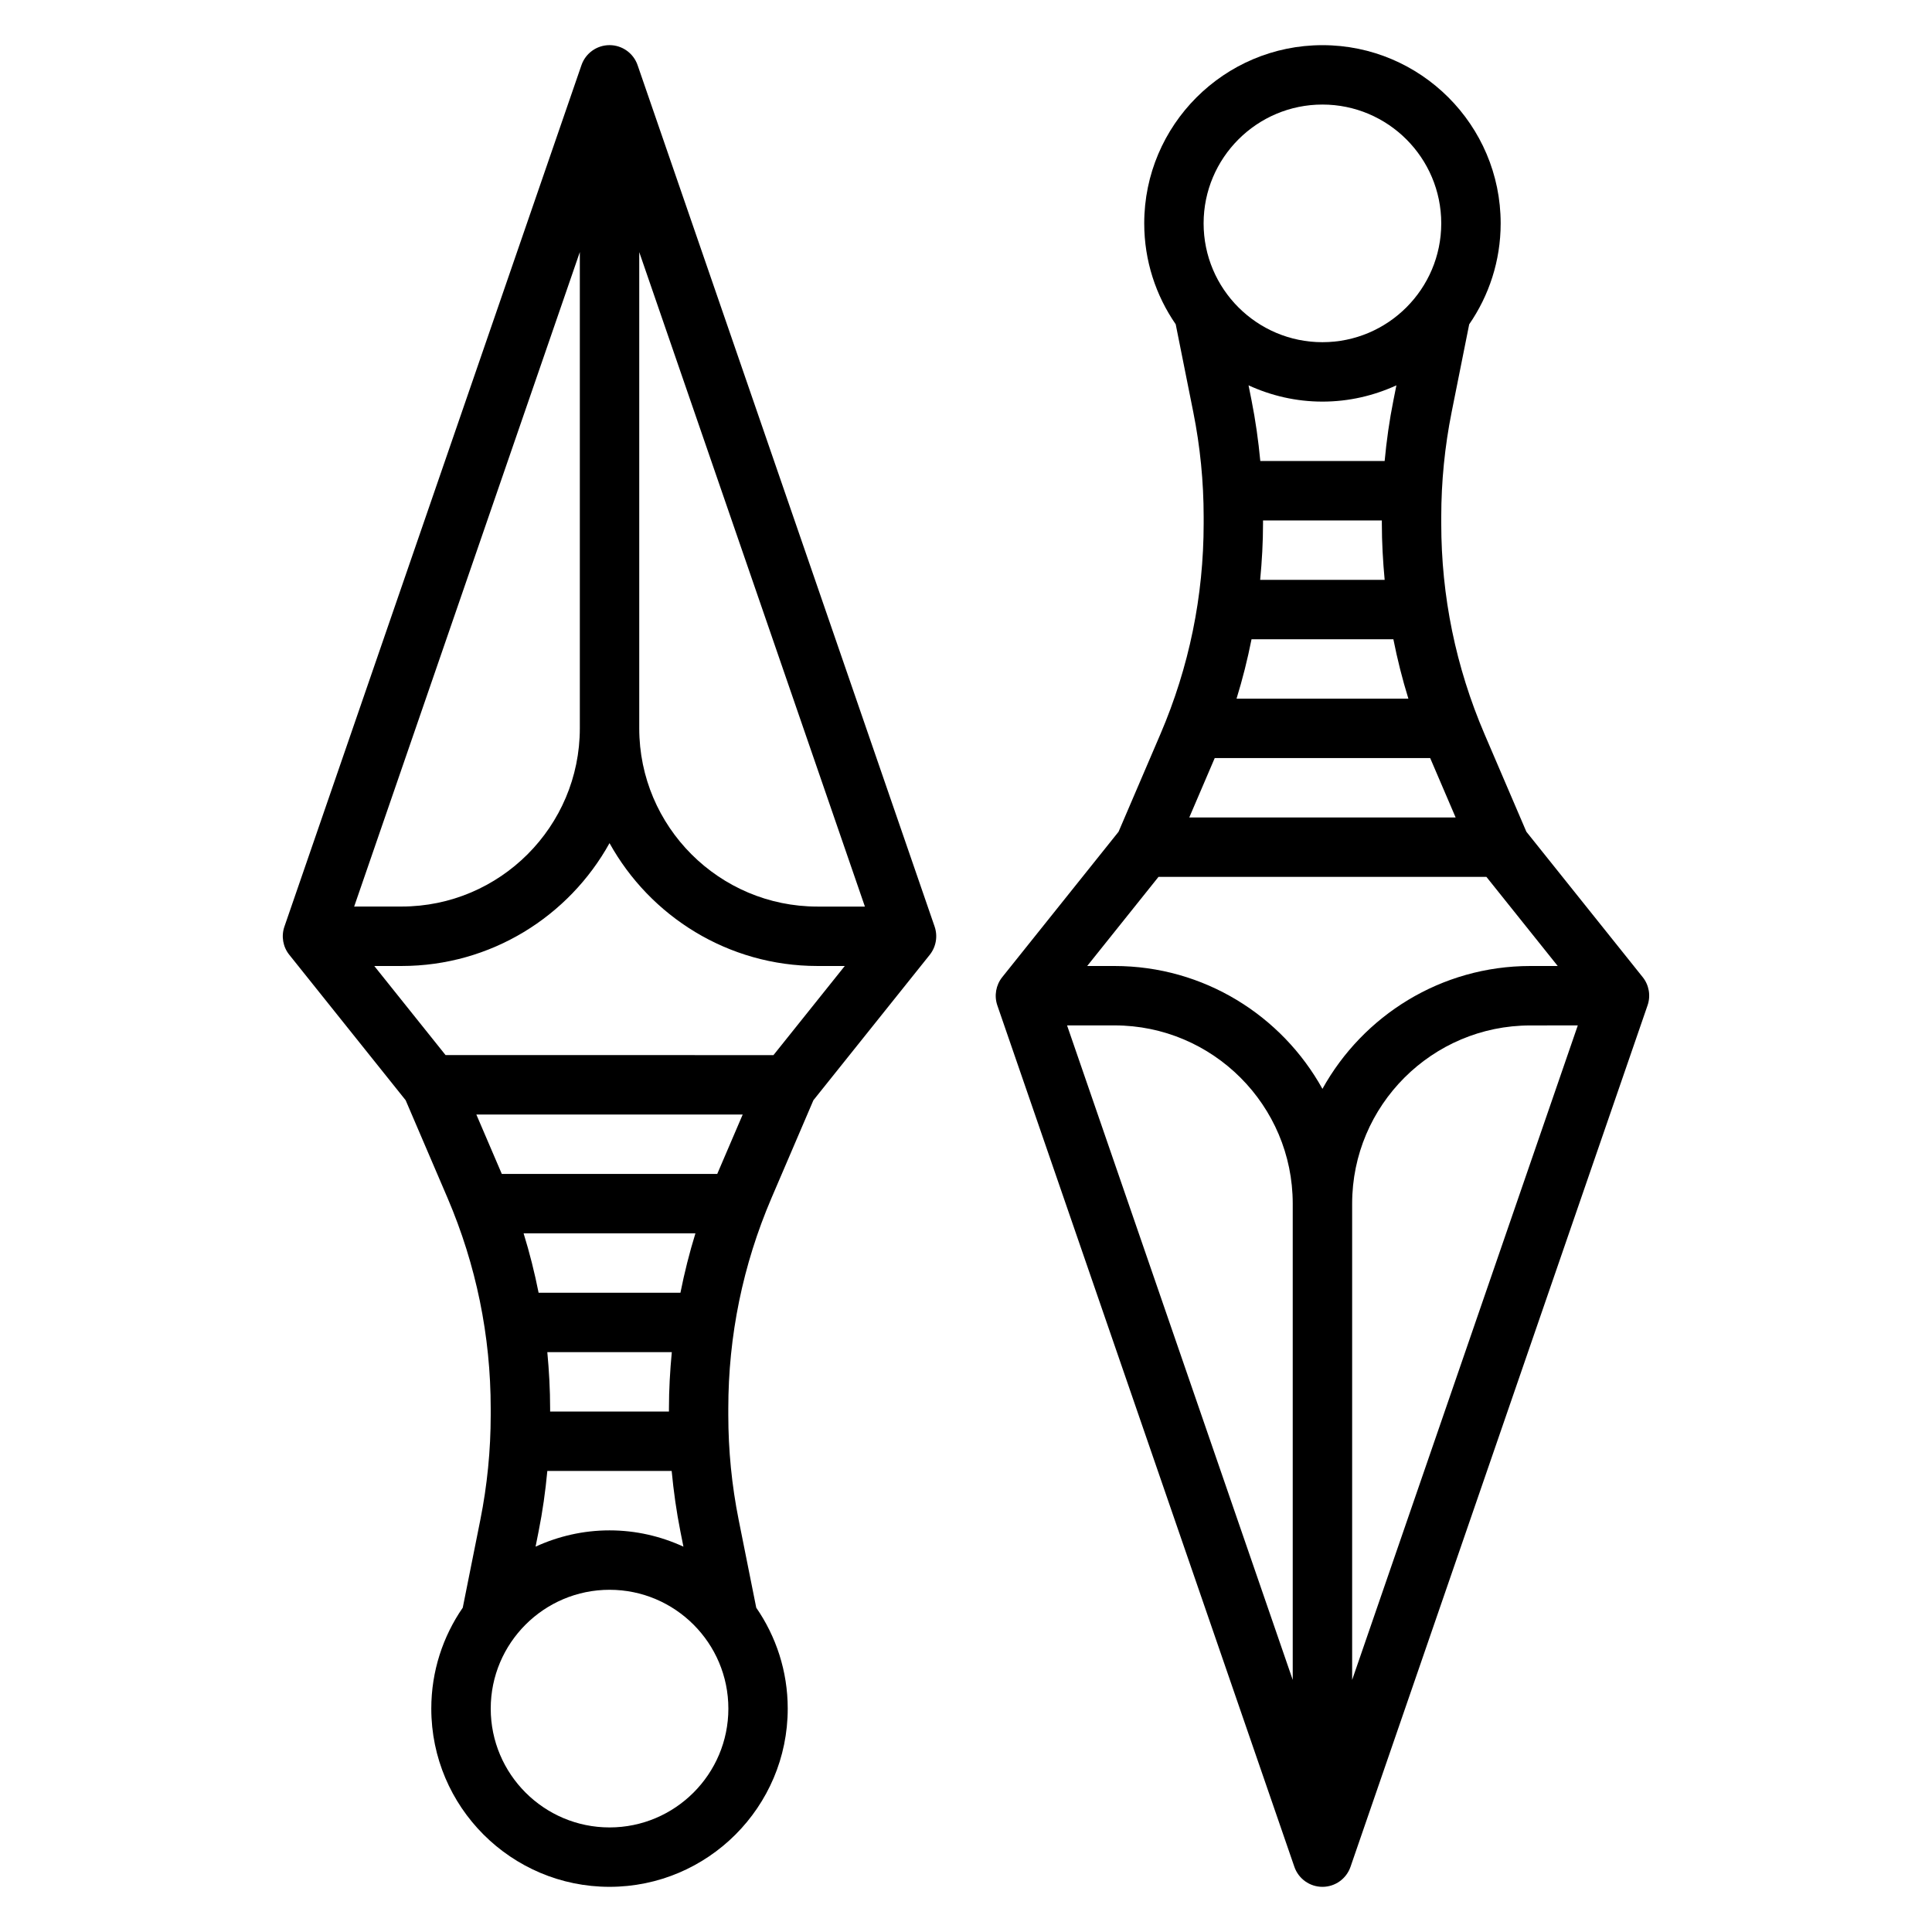
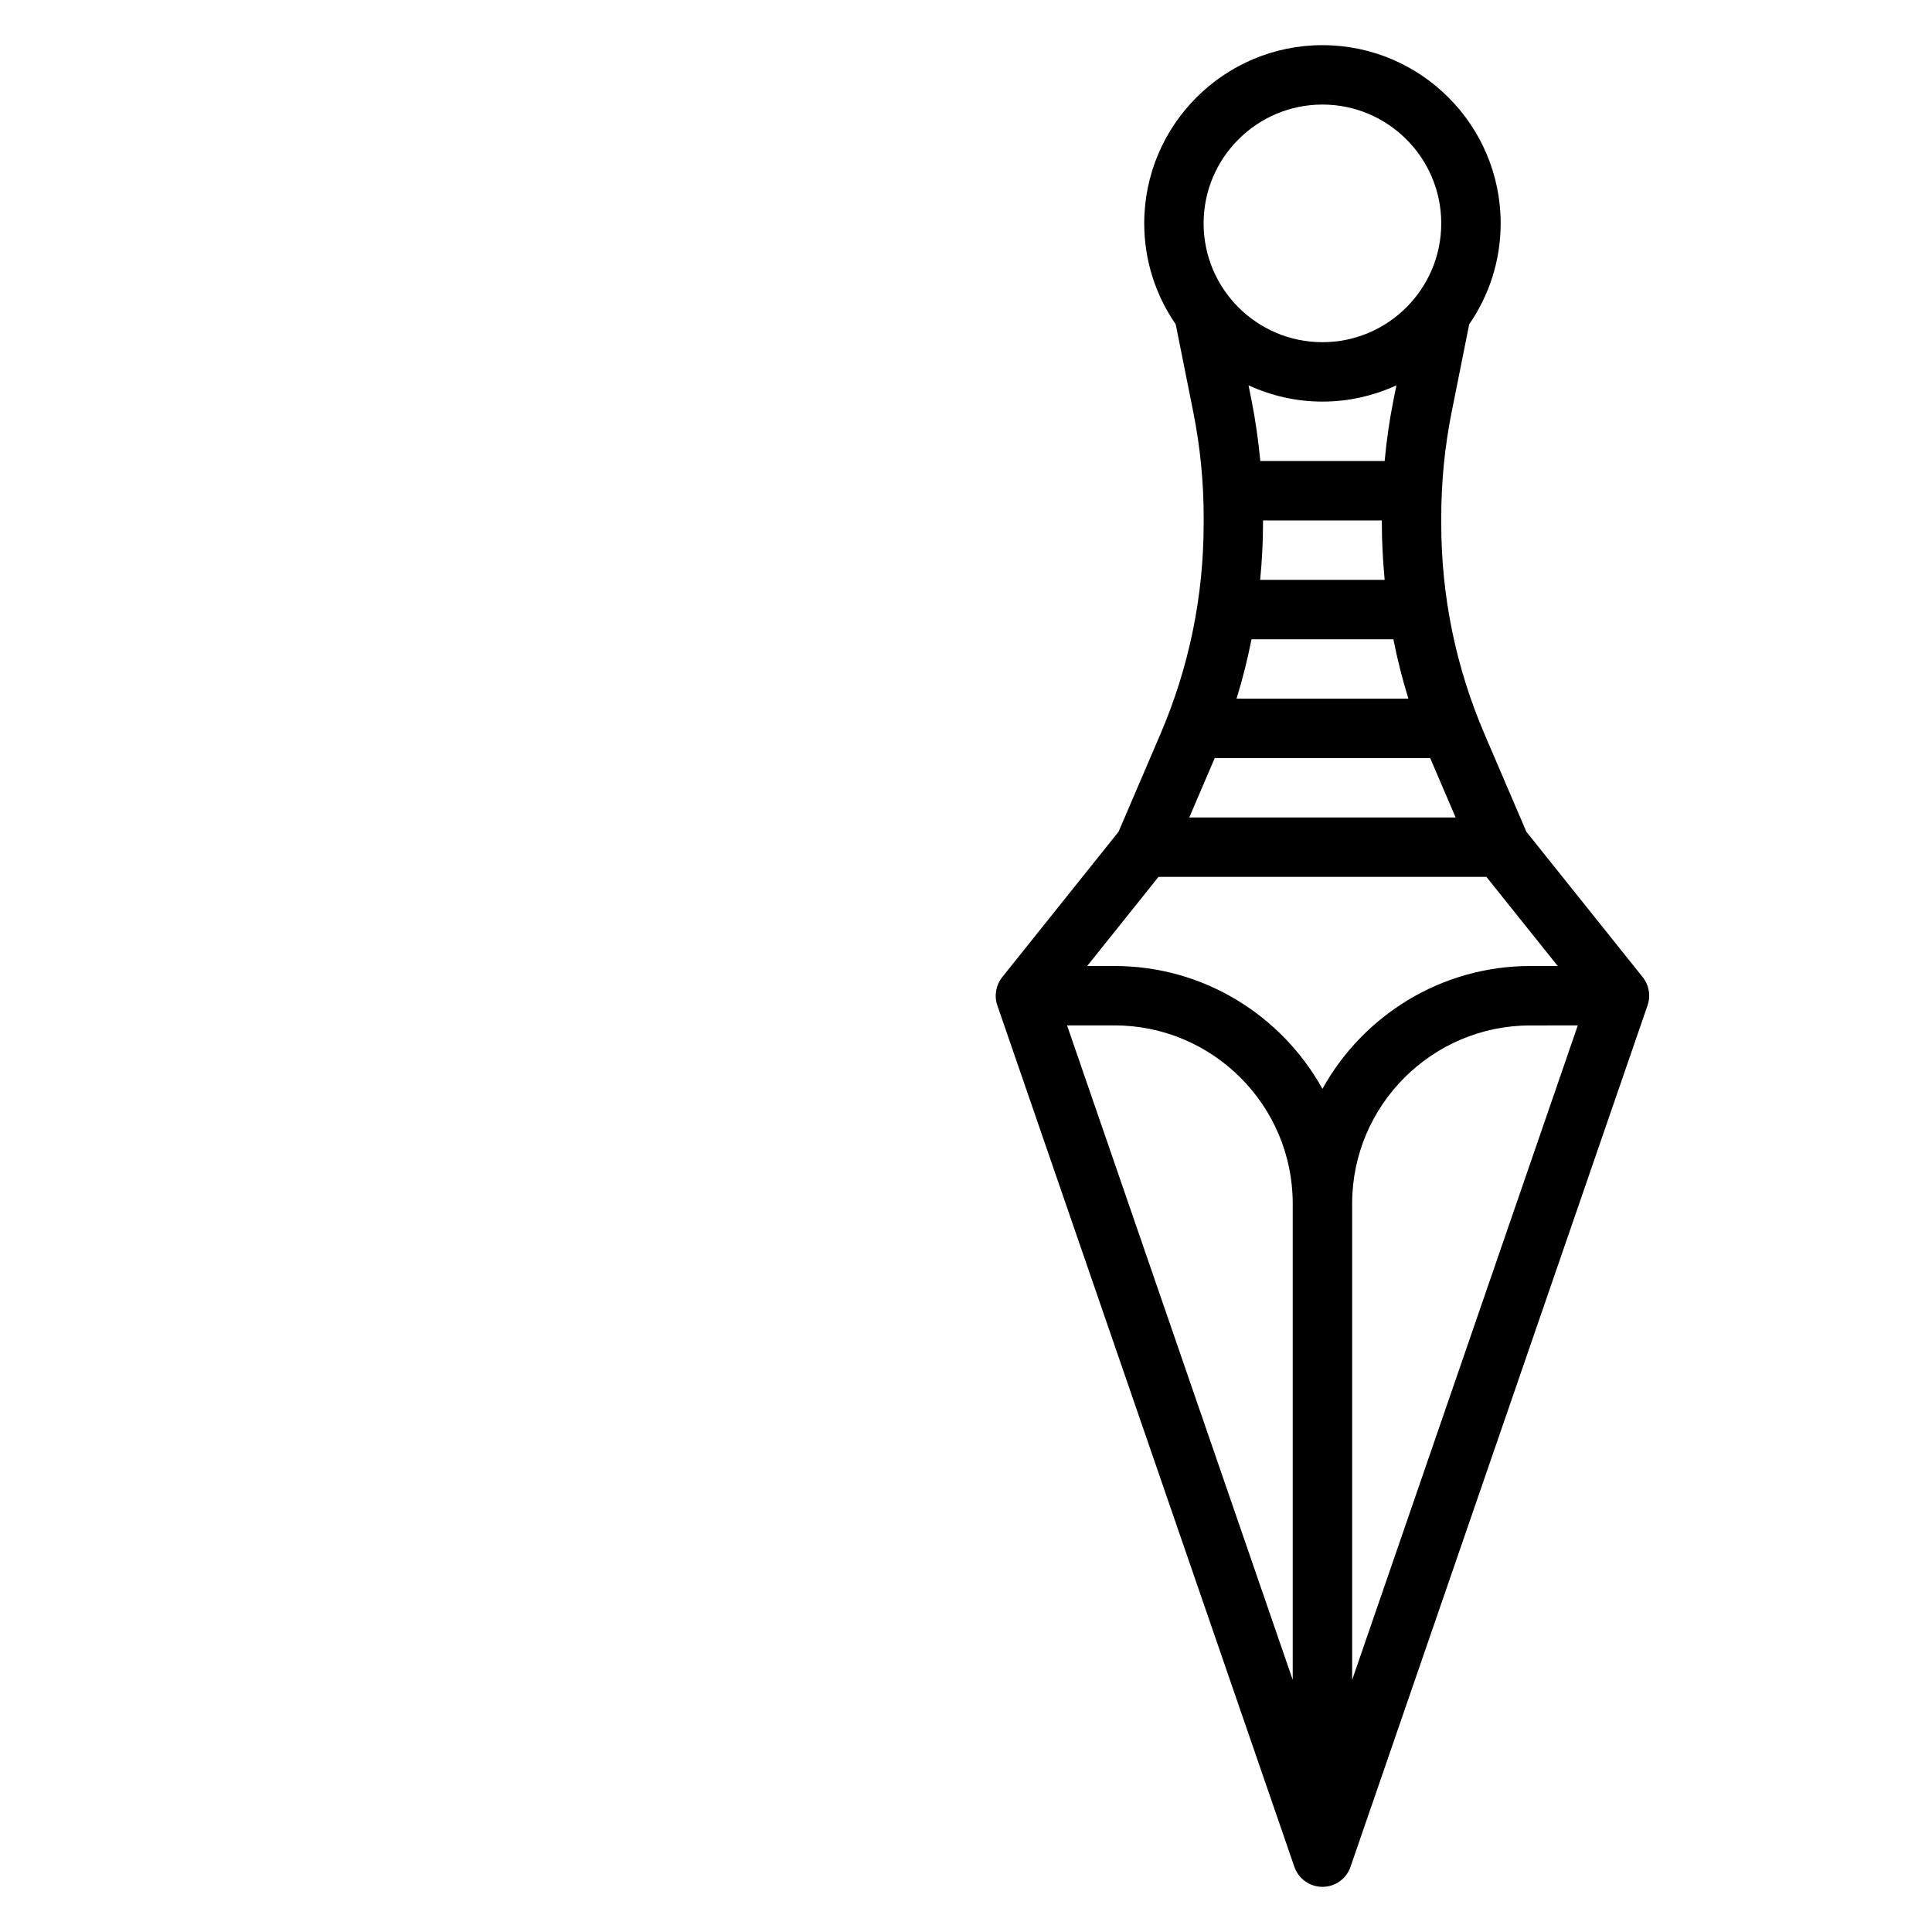
<svg xmlns="http://www.w3.org/2000/svg" fill="#000000" width="800px" height="800px" version="1.1" viewBox="144 144 512 512">
  <g>
-     <path d="m312.97 161.27c-1.094-3.176-4.078-5.309-7.438-5.309-3.363 0-6.344 2.133-7.438 5.305l-78.719 228.29c-0.883 2.551-0.395 5.383 1.301 7.484l30.828 38.535 11.098 25.891c7.582 17.738 11.441 36.512 11.441 55.816v1.723c0 9.32-0.93 18.664-2.754 27.789l-4.652 23.254c-5.246 7.613-8.34 16.82-8.34 26.75 0 26.047 21.184 47.23 47.23 47.23s47.23-21.184 47.23-47.23c0-9.926-3.094-19.137-8.344-26.742l-4.652-23.254c-1.828-9.125-2.754-18.477-2.754-27.789v-1.723c0-19.301 3.856-38.078 11.453-55.82l11.098-25.891 30.828-38.535c1.684-2.109 2.172-4.938 1.301-7.484zm-50.891 262.34-18.895-23.617 7.242 0.004c23.695 0 44.359-13.168 55.105-32.559 10.746 19.387 31.41 32.559 55.102 32.559h7.242l-18.895 23.617zm-24.223-39.359 59.805-173.45v126.21c0 26.047-21.184 47.23-47.23 47.23zm122.78 0c-26.047 0-47.23-21.184-47.23-47.23v-126.21l59.805 173.45zm-90.402 55.105h70.59l-6.746 15.742h-57.098zm51.043 77.926v0.793h-31.488v-0.797c0-5.023-0.285-10.004-0.746-14.949h32.992c-0.473 4.953-0.758 9.938-0.758 14.953zm-34.551 32.605c1.062-5.297 1.82-10.676 2.32-16.066h32.953c0.512 5.391 1.266 10.77 2.32 16.066l0.797 3.992c-5.965-2.742-12.586-4.316-19.582-4.316-7 0-13.617 1.574-19.602 4.312zm37.598-63.301h-37.59c-1.055-5.305-2.371-10.555-3.977-15.742h45.539c-1.602 5.188-2.918 10.438-3.973 15.742zm-18.789 141.7c-17.367 0-31.488-14.121-31.488-31.488 0-17.367 14.121-31.488 31.488-31.488 17.367 0 31.488 14.121 31.488 31.488 0 17.363-14.125 31.488-31.488 31.488z" />
    <path d="m579.33 402.95-30.828-38.535-11.098-25.891c-7.598-17.734-11.457-36.508-11.457-55.809v-1.723c0-9.32 0.93-18.664 2.754-27.789l4.652-23.254c5.246-7.613 8.34-16.824 8.34-26.75 0-26.047-21.184-47.23-47.23-47.23s-47.23 21.184-47.23 47.23c0 9.926 3.094 19.137 8.344 26.742l4.652 23.254c1.828 9.125 2.754 18.477 2.754 27.789v1.723c0 19.301-3.856 38.078-11.453 55.82l-11.098 25.891-30.828 38.535c-1.684 2.109-2.172 4.938-1.301 7.484l78.719 228.29c1.094 3.172 4.078 5.305 7.438 5.305 3.363 0 6.344-2.133 7.438-5.305l78.719-228.29c0.887-2.551 0.398-5.379-1.285-7.488zm-92.742 186.24-59.805-173.45h12.574c26.047 0 47.23 21.184 47.23 47.23zm62.977-189.19c-23.695 0-44.359 13.168-55.105 32.559-10.742-19.391-31.406-32.559-55.102-32.559h-7.242l18.895-23.617h86.906l18.895 23.617zm12.57 15.742-59.801 173.45v-126.21c0-26.047 21.184-47.23 47.23-47.23zm-32.375-55.105h-70.59l6.746-15.742h57.098zm-51.043-77.922v-0.797h31.488v0.797c0 5.023 0.285 10.004 0.746 14.949h-32.992c0.473-4.953 0.758-9.938 0.758-14.949zm34.551-32.609c-1.062 5.297-1.82 10.676-2.32 16.066h-32.953c-0.512-5.391-1.266-10.77-2.32-16.066l-0.797-3.992c5.965 2.742 12.586 4.316 19.582 4.316 7 0 13.617-1.574 19.602-4.312zm-37.598 63.301h37.59c1.055 5.305 2.371 10.555 3.977 15.742h-45.539c1.605-5.188 2.918-10.438 3.973-15.742zm18.789-141.7c17.367 0 31.488 14.121 31.488 31.488 0 17.367-14.121 31.488-31.488 31.488-17.367 0-31.488-14.121-31.488-31.488 0.004-17.367 14.125-31.488 31.488-31.488z" />
  </g>
</svg>